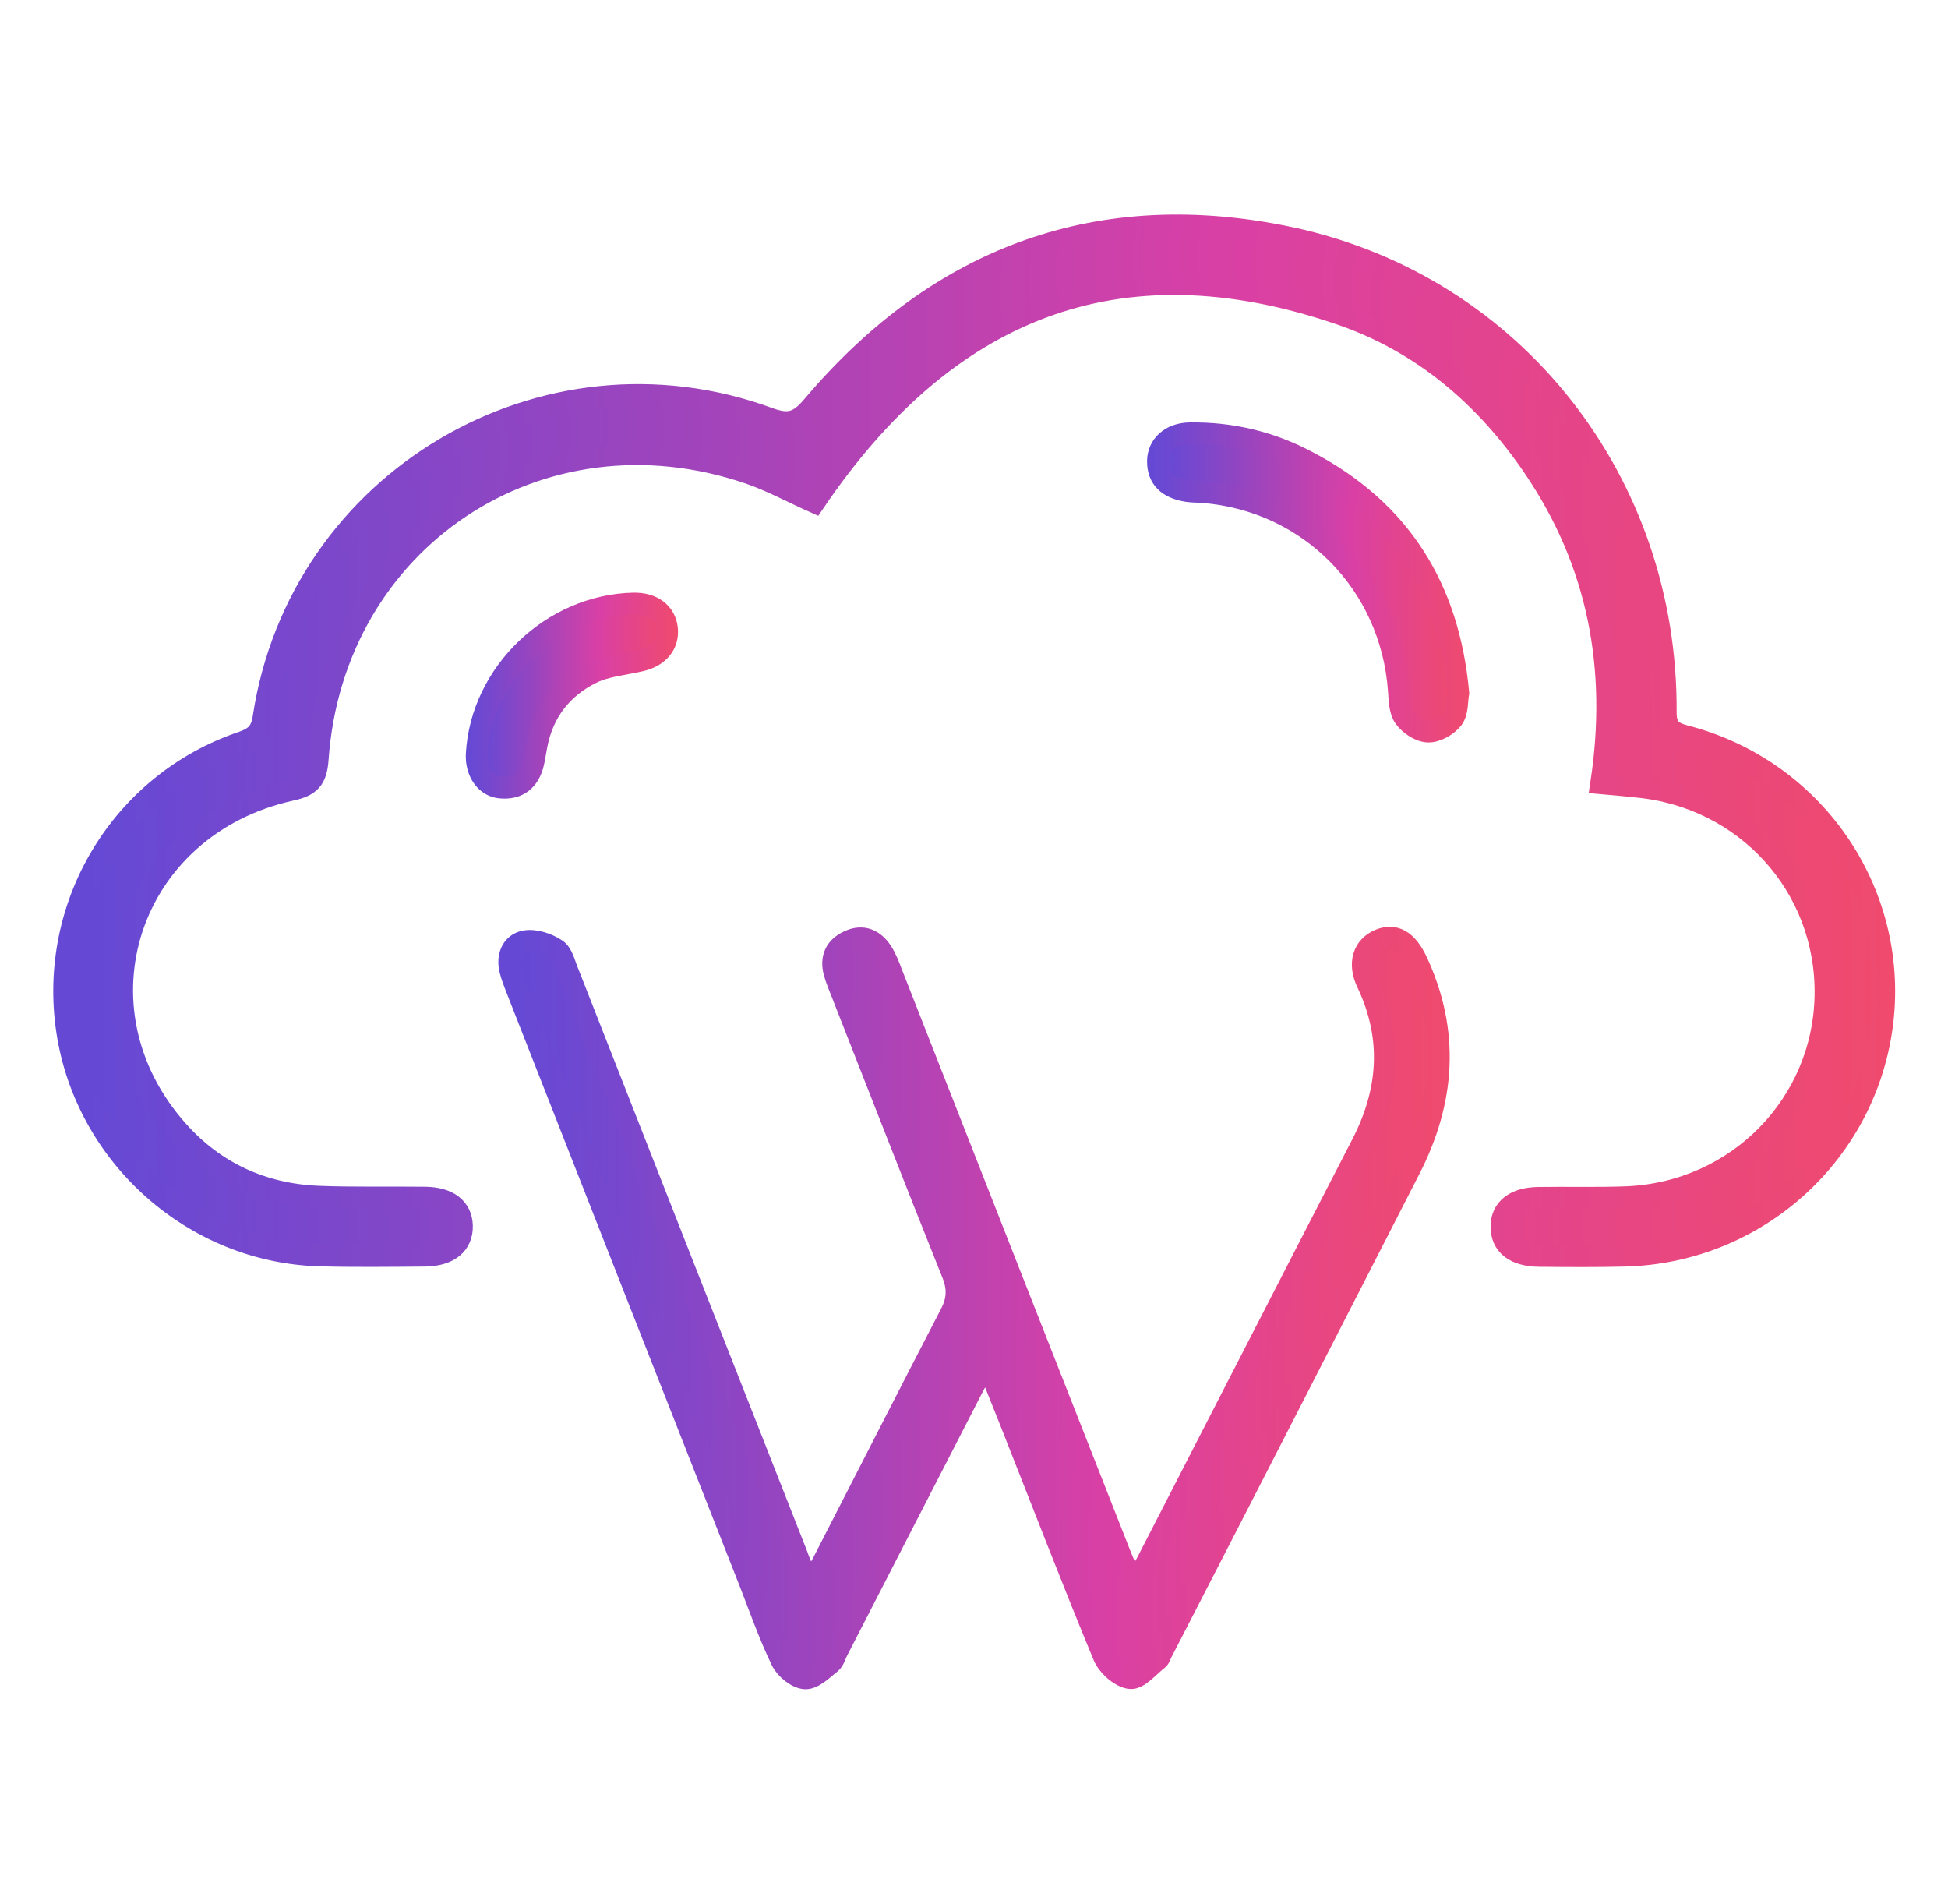
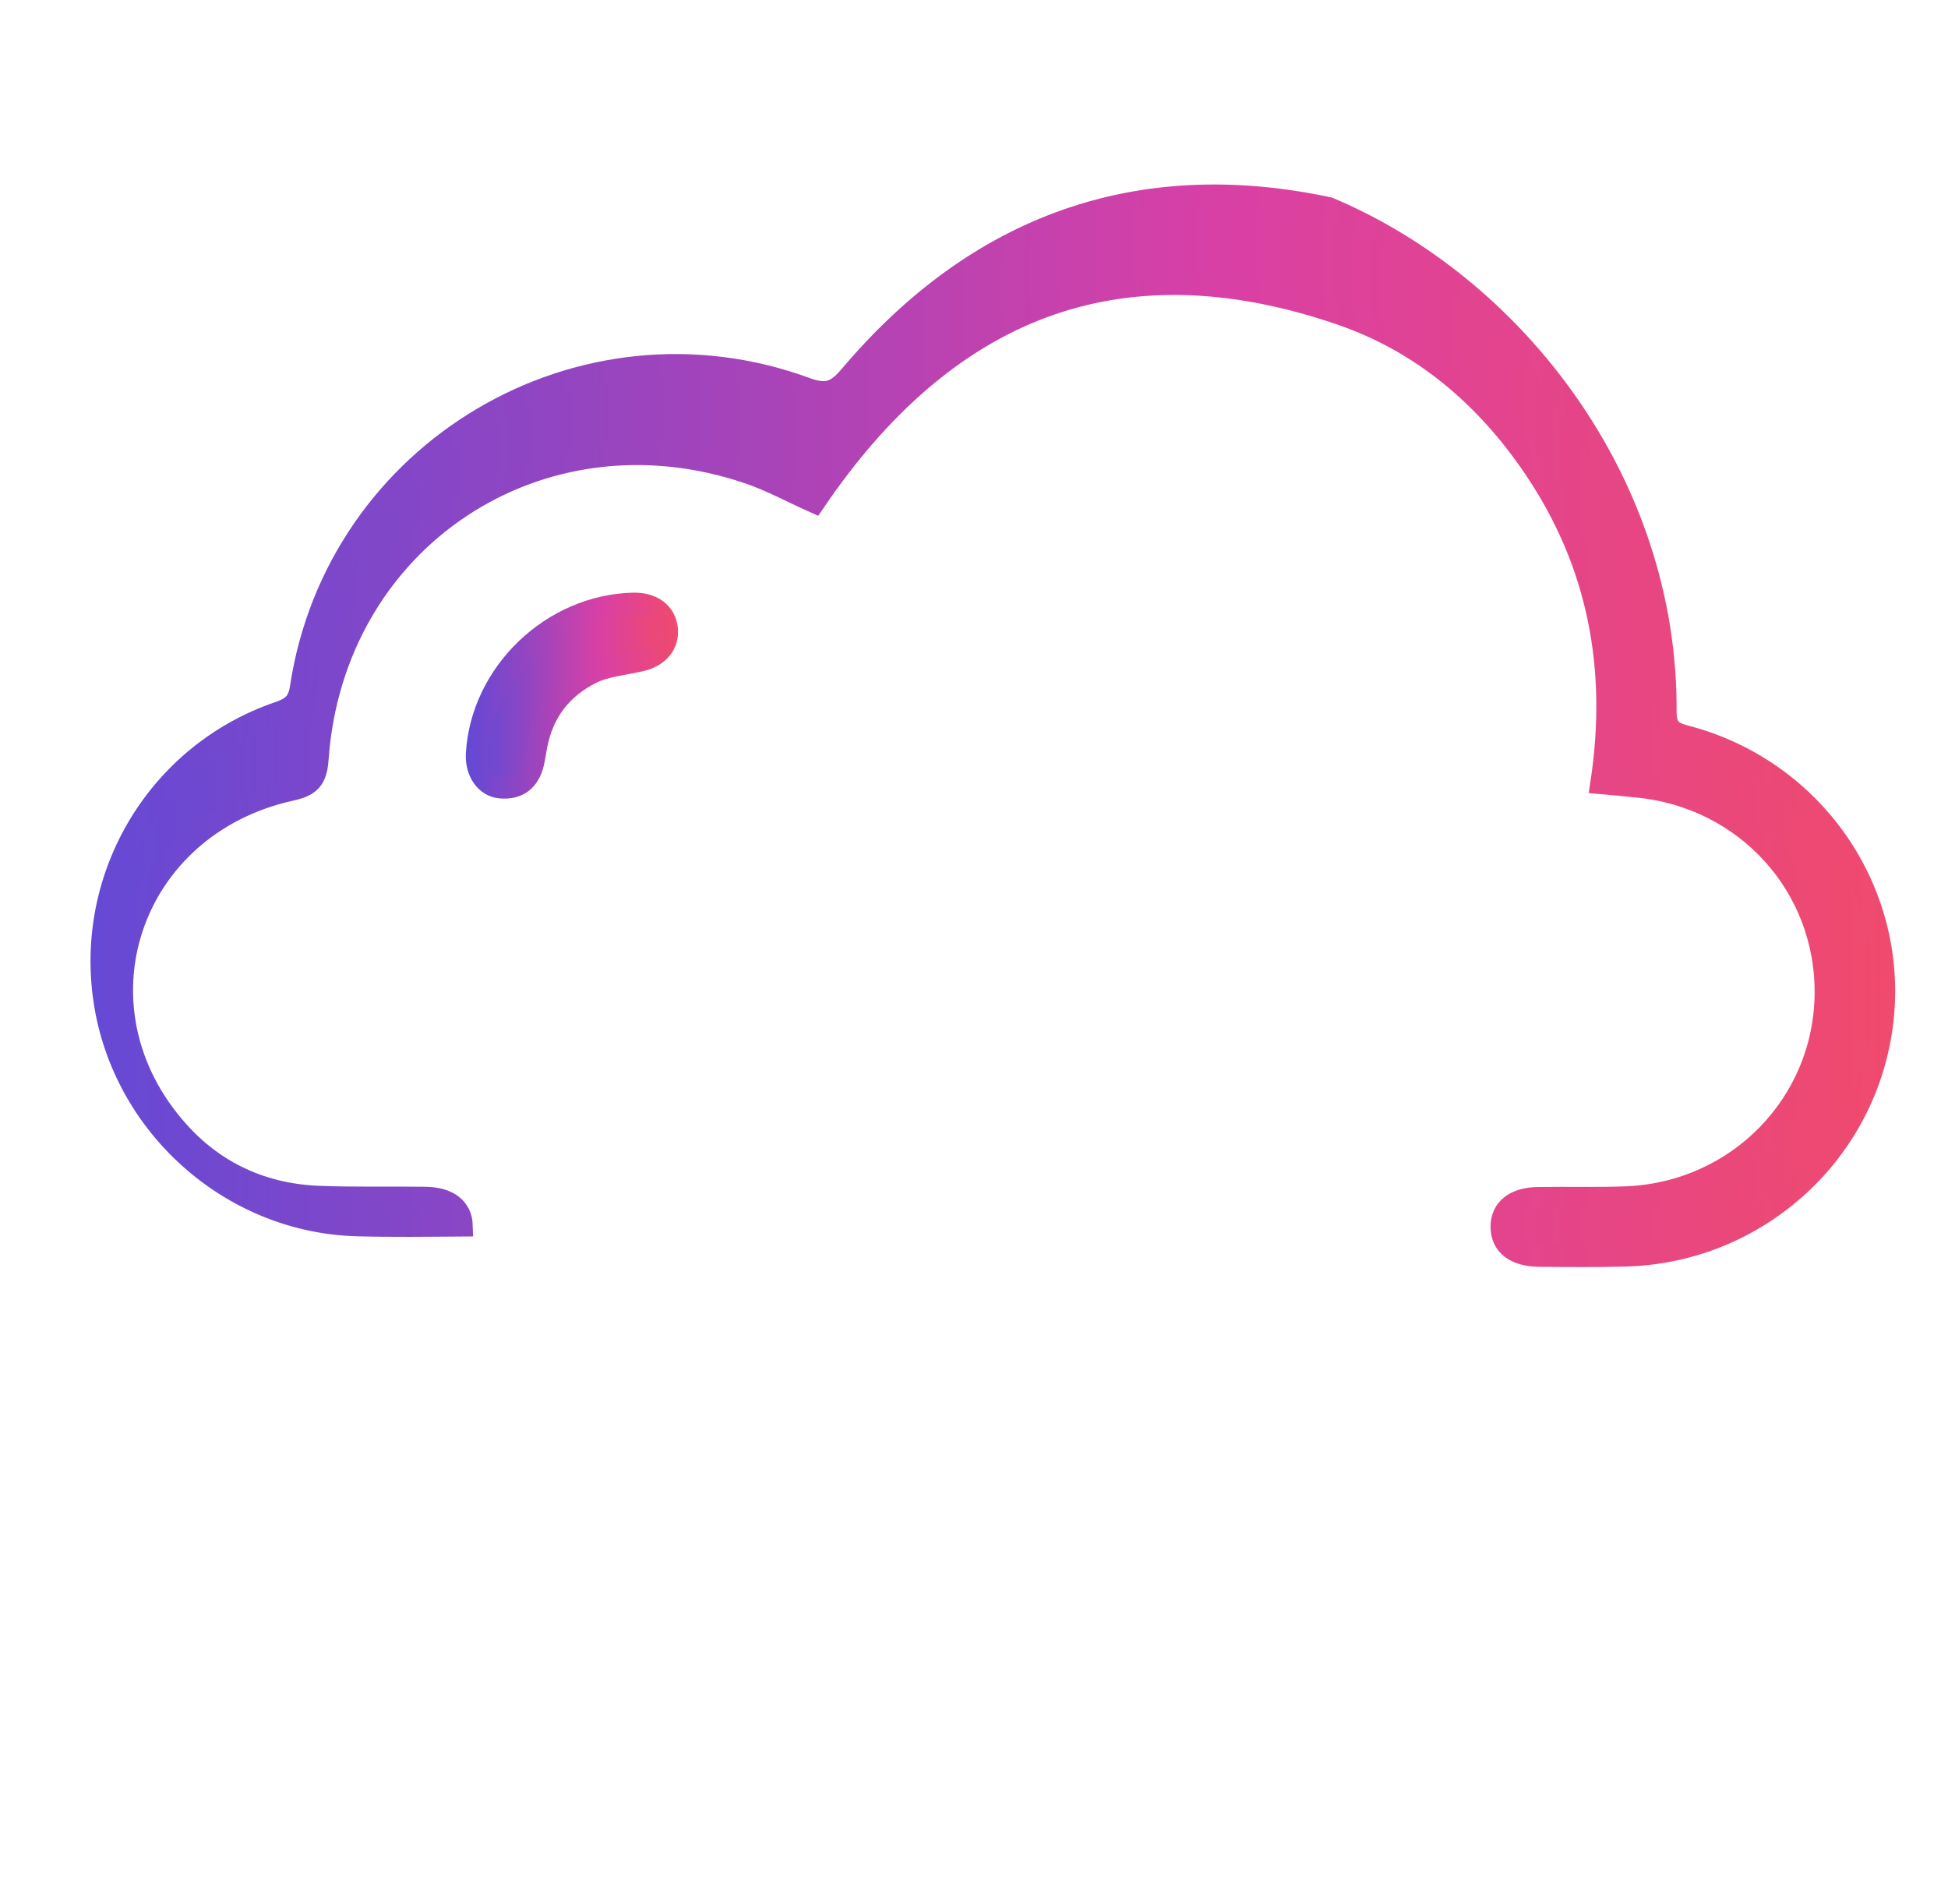
<svg xmlns="http://www.w3.org/2000/svg" version="1.1" id="Capa_1" x="0px" y="0px" viewBox="0 0 810.4 792" style="enable-background:new 0 0 810.4 792;" xml:space="preserve">
  <style type="text/css">
	
		.st0{fill:url(#SVGID_1_);stroke:url(#SVGID_00000170969164780988868200000000480991393281690038_);stroke-width:9;stroke-miterlimit:10;}
	
		.st1{fill:url(#SVGID_00000136397319069795538660000012989589717674760333_);stroke:url(#SVGID_00000155145163001052467520000017377084661843688633_);stroke-width:9;stroke-miterlimit:10;}
	
		.st2{fill:url(#SVGID_00000000939224151059977430000018419843807926994561_);stroke:url(#SVGID_00000100355000834140338690000004182164633075271585_);stroke-width:9;stroke-miterlimit:10;}
	
		.st3{fill:url(#SVGID_00000093172574193937805720000017178044082771047093_);stroke:url(#SVGID_00000176031048868131302170000012021285400908659352_);stroke-width:9;stroke-miterlimit:10;}
</style>
  <g>
    <linearGradient id="SVGID_1_" gradientUnits="userSpaceOnUse" x1="26.558" y1="308.113" x2="783.842" y2="308.113">
      <stop offset="1.955307e-02" style="stop-color:#6549D5" />
      <stop offset="0.276" style="stop-color:#9345C1" />
      <stop offset="0.636" style="stop-color:#D940A5" />
      <stop offset="1" style="stop-color:#F04A6D" />
    </linearGradient>
    <linearGradient id="SVGID_00000091017601766745806470000008464355179096845979_" gradientUnits="userSpaceOnUse" x1="22.058" y1="308.113" x2="788.342" y2="308.113">
      <stop offset="1.955307e-02" style="stop-color:#6549D5" />
      <stop offset="0.276" style="stop-color:#9345C1" />
      <stop offset="0.636" style="stop-color:#D940A5" />
      <stop offset="1" style="stop-color:#F04A6D" />
    </linearGradient>
-     <path style="fill:url(#SVGID_1_);stroke:url(#SVGID_00000091017601766745806470000008464355179096845979_);stroke-width:9;stroke-miterlimit:10;" d="   M666.1,325.8c7.3-48-1.2-91.8-27.9-131.2c-20-29.6-46.6-52.3-80.5-63.9c-93.3-32-164.9-1.5-218.9,78.2c-9-4-17.9-8.9-27.3-12.1   c-86.8-29.6-172.9,27.4-179.3,119c-0.6,8.3-3.2,11.1-11.2,12.8c-67.7,15-92.7,90.9-46.8,142c15.2,17,35,26.1,58,27.1   c14.9,0.6,29.8,0.2,44.6,0.4c9.7,0.1,15.2,4.4,15.4,11.7c0.2,7.7-5.4,12.4-15.5,12.5c-14.6,0.1-29.2,0.3-43.8-0.1   c-52.4-1.5-97.2-41.5-105-93.4c-7.9-52.4,22.5-103,72.8-120.1c5.5-1.9,8-4.2,8.9-10.2c14.9-98.6,116.7-158.9,210.3-124.5   c8.8,3.2,12.7,1.4,18.5-5.5c52.6-62,119.4-86.5,198.9-69.5C630,119,693.6,200.8,693,296c0,6.4,2,8.5,8,10.1   c53.5,13.8,88.4,64.4,82.2,118.6c-6.3,54.6-52.1,96.3-107.4,97.6c-11.8,0.3-23.6,0.2-35.4,0.1c-10.3-0.1-15.9-4.6-15.8-12.4   c0.1-7.3,5.7-11.7,15.4-11.8c12.4-0.2,24.7,0.2,37.1-0.3c45.8-2.1,81.6-38.7,82.3-84c0.7-45.2-33.1-82.5-78.6-86.7   C676.3,326.7,671.8,326.3,666.1,325.8z" />
+     <path style="fill:url(#SVGID_1_);stroke:url(#SVGID_00000091017601766745806470000008464355179096845979_);stroke-width:9;stroke-miterlimit:10;" d="   M666.1,325.8c7.3-48-1.2-91.8-27.9-131.2c-20-29.6-46.6-52.3-80.5-63.9c-93.3-32-164.9-1.5-218.9,78.2c-9-4-17.9-8.9-27.3-12.1   c-86.8-29.6-172.9,27.4-179.3,119c-0.6,8.3-3.2,11.1-11.2,12.8c-67.7,15-92.7,90.9-46.8,142c15.2,17,35,26.1,58,27.1   c14.9,0.6,29.8,0.2,44.6,0.4c9.7,0.1,15.2,4.4,15.4,11.7c-14.6,0.1-29.2,0.3-43.8-0.1   c-52.4-1.5-97.2-41.5-105-93.4c-7.9-52.4,22.5-103,72.8-120.1c5.5-1.9,8-4.2,8.9-10.2c14.9-98.6,116.7-158.9,210.3-124.5   c8.8,3.2,12.7,1.4,18.5-5.5c52.6-62,119.4-86.5,198.9-69.5C630,119,693.6,200.8,693,296c0,6.4,2,8.5,8,10.1   c53.5,13.8,88.4,64.4,82.2,118.6c-6.3,54.6-52.1,96.3-107.4,97.6c-11.8,0.3-23.6,0.2-35.4,0.1c-10.3-0.1-15.9-4.6-15.8-12.4   c0.1-7.3,5.7-11.7,15.4-11.8c12.4-0.2,24.7,0.2,37.1-0.3c45.8-2.1,81.6-38.7,82.3-84c0.7-45.2-33.1-82.5-78.6-86.7   C676.3,326.7,671.8,326.3,666.1,325.8z" />
    <linearGradient id="SVGID_00000113341774073450727450000012015002786992763281_" gradientUnits="userSpaceOnUse" x1="211.805" y1="544.122" x2="598.547" y2="544.122">
      <stop offset="1.955307e-02" style="stop-color:#6549D5" />
      <stop offset="0.276" style="stop-color:#9345C1" />
      <stop offset="0.636" style="stop-color:#D940A5" />
      <stop offset="1" style="stop-color:#F04A6D" />
    </linearGradient>
    <linearGradient id="SVGID_00000092438319139214062430000014993000229067826603_" gradientUnits="userSpaceOnUse" x1="207.305" y1="544.122" x2="603.047" y2="544.122">
      <stop offset="1.955307e-02" style="stop-color:#6549D5" />
      <stop offset="0.276" style="stop-color:#9345C1" />
      <stop offset="0.636" style="stop-color:#D940A5" />
      <stop offset="1" style="stop-color:#F04A6D" />
    </linearGradient>
-     <path style="fill:url(#SVGID_00000113341774073450727450000012015002786992763281_);stroke:url(#SVGID_00000092438319139214062430000014993000229067826603_);stroke-width:9;stroke-miterlimit:10;" d="   M336.8,659.2c2.9-4.9,4.6-7.3,5.9-10c17.6-34.2,35-68.5,52.7-102.6c3-5.7,3.3-10.6,0.9-16.7c-15.5-38.6-30.5-77.3-45.7-115.9   c-1.2-3.1-2.6-6.3-3.5-9.5c-1.6-6,0.4-10.5,6.1-13.1c5.9-2.7,10.5-0.4,13.7,4.5c1.8,2.8,3,6,4.2,9.2   c31.7,80.7,63.4,161.5,95.2,242.2c1.3,3.3,2.9,6.4,5.3,11.4c2.6-4.1,4.3-6.4,5.6-9c29.8-57.9,59.5-115.9,89.4-173.8   c11.4-22.1,13-44.3,2.2-67.1c-3.9-8.1-1.6-15.1,5.1-17.9c6.4-2.6,11.4,0.3,15.5,8.9c13.7,29.4,11.6,58.2-3,86.6   c-16.2,31.5-32.2,63-48.4,94.5c-18.2,35.5-36.4,70.9-54.7,106.4c-0.5,1-0.8,2.3-1.6,2.9c-3.8,2.9-8,8.2-11.5,7.8   c-4.1-0.4-9.4-5.2-11.1-9.3c-13.4-32.4-26-65.2-38.9-97.8c-2.9-7.3-5.8-14.5-9.5-23.8c-2.5,4.1-4.3,6.6-5.7,9.4   c-18.9,36.7-37.7,73.4-56.6,110.1c-0.9,1.7-1.4,4-2.8,5.1c-3.3,2.6-7.2,6.6-10.7,6.4c-3.5-0.2-8.1-4-9.8-7.5   c-5.1-10.6-9-21.8-13.3-32.8c-31.9-81-63.7-162-95.5-243c-1.4-3.7-3-7.3-4-11.1c-1.5-5.6,0.5-11.1,6-12.2c4.1-0.8,9.5,1,13.1,3.4   c2.6,1.7,3.5,6.2,4.9,9.5c31.7,80.7,63.4,161.5,95.2,242.2C332.7,650.2,334.3,653.4,336.8,659.2z" />
    <linearGradient id="SVGID_00000135662052465631193020000006901469048684411325_" gradientUnits="userSpaceOnUse" x1="481.723" y1="242.219" x2="606.715" y2="242.219">
      <stop offset="1.955307e-02" style="stop-color:#6549D5" />
      <stop offset="0.276" style="stop-color:#9345C1" />
      <stop offset="0.636" style="stop-color:#D940A5" />
      <stop offset="1" style="stop-color:#F04A6D" />
    </linearGradient>
    <linearGradient id="SVGID_00000028296951624536842800000013339245997025211019_" gradientUnits="userSpaceOnUse" x1="477.223" y1="242.219" x2="611.252" y2="242.219">
      <stop offset="1.955307e-02" style="stop-color:#6549D5" />
      <stop offset="0.276" style="stop-color:#9345C1" />
      <stop offset="0.636" style="stop-color:#D940A5" />
      <stop offset="1" style="stop-color:#F04A6D" />
    </linearGradient>
-     <path style="fill:url(#SVGID_00000135662052465631193020000006901469048684411325_);stroke:url(#SVGID_00000028296951624536842800000013339245997025211019_);stroke-width:9;stroke-miterlimit:10;" d="   M606.7,288.2c-0.6,3.3-0.2,7.9-2.3,10.7c-2.2,2.9-6.8,5.5-10.3,5.4c-3.5-0.1-7.8-3-9.9-6c-2-2.9-2-7.5-2.3-11.3   c-3.2-44.3-37.2-78.8-81.4-82.3c-2.5-0.2-5.1-0.1-7.5-0.6c-6.7-1.3-11.4-4.8-11.3-12.4c0.1-6.6,5.4-11.3,13-11.5   c17.5-0.3,34.1,3.7,49.4,11.9C582.5,212.3,602.7,244.5,606.7,288.2z" />
    <linearGradient id="SVGID_00000119088244124522946070000010142220854655058057_" gradientUnits="userSpaceOnUse" x1="198.285" y1="289.352" x2="277.625" y2="289.352">
      <stop offset="1.955307e-02" style="stop-color:#6549D5" />
      <stop offset="0.276" style="stop-color:#9345C1" />
      <stop offset="0.636" style="stop-color:#D940A5" />
      <stop offset="1" style="stop-color:#F04A6D" />
    </linearGradient>
    <linearGradient id="SVGID_00000129928476457488638460000017769487450022924710_" gradientUnits="userSpaceOnUse" x1="193.785" y1="289.352" x2="282.125" y2="289.352">
      <stop offset="1.955307e-02" style="stop-color:#6549D5" />
      <stop offset="0.276" style="stop-color:#9345C1" />
      <stop offset="0.636" style="stop-color:#D940A5" />
      <stop offset="1" style="stop-color:#F04A6D" />
    </linearGradient>
    <path style="fill:url(#SVGID_00000119088244124522946070000010142220854655058057_);stroke:url(#SVGID_00000129928476457488638460000017769487450022924710_);stroke-width:9;stroke-miterlimit:10;" d="   M198.3,313.6c1.9-33.7,31.4-61.9,65.3-62.6c7.8-0.1,13.1,3.8,13.9,10.4c0.7,6.6-3.5,11.7-11.1,13.4c-6.8,1.6-14.1,2.1-20.2,5.1   c-12.4,6.1-20.4,16.3-23,30.3c-0.5,2.5-0.8,5-1.4,7.4c-1.7,7-6.3,10.6-13.4,10C202.1,327.2,197.9,321,198.3,313.6z" />
  </g>
</svg>